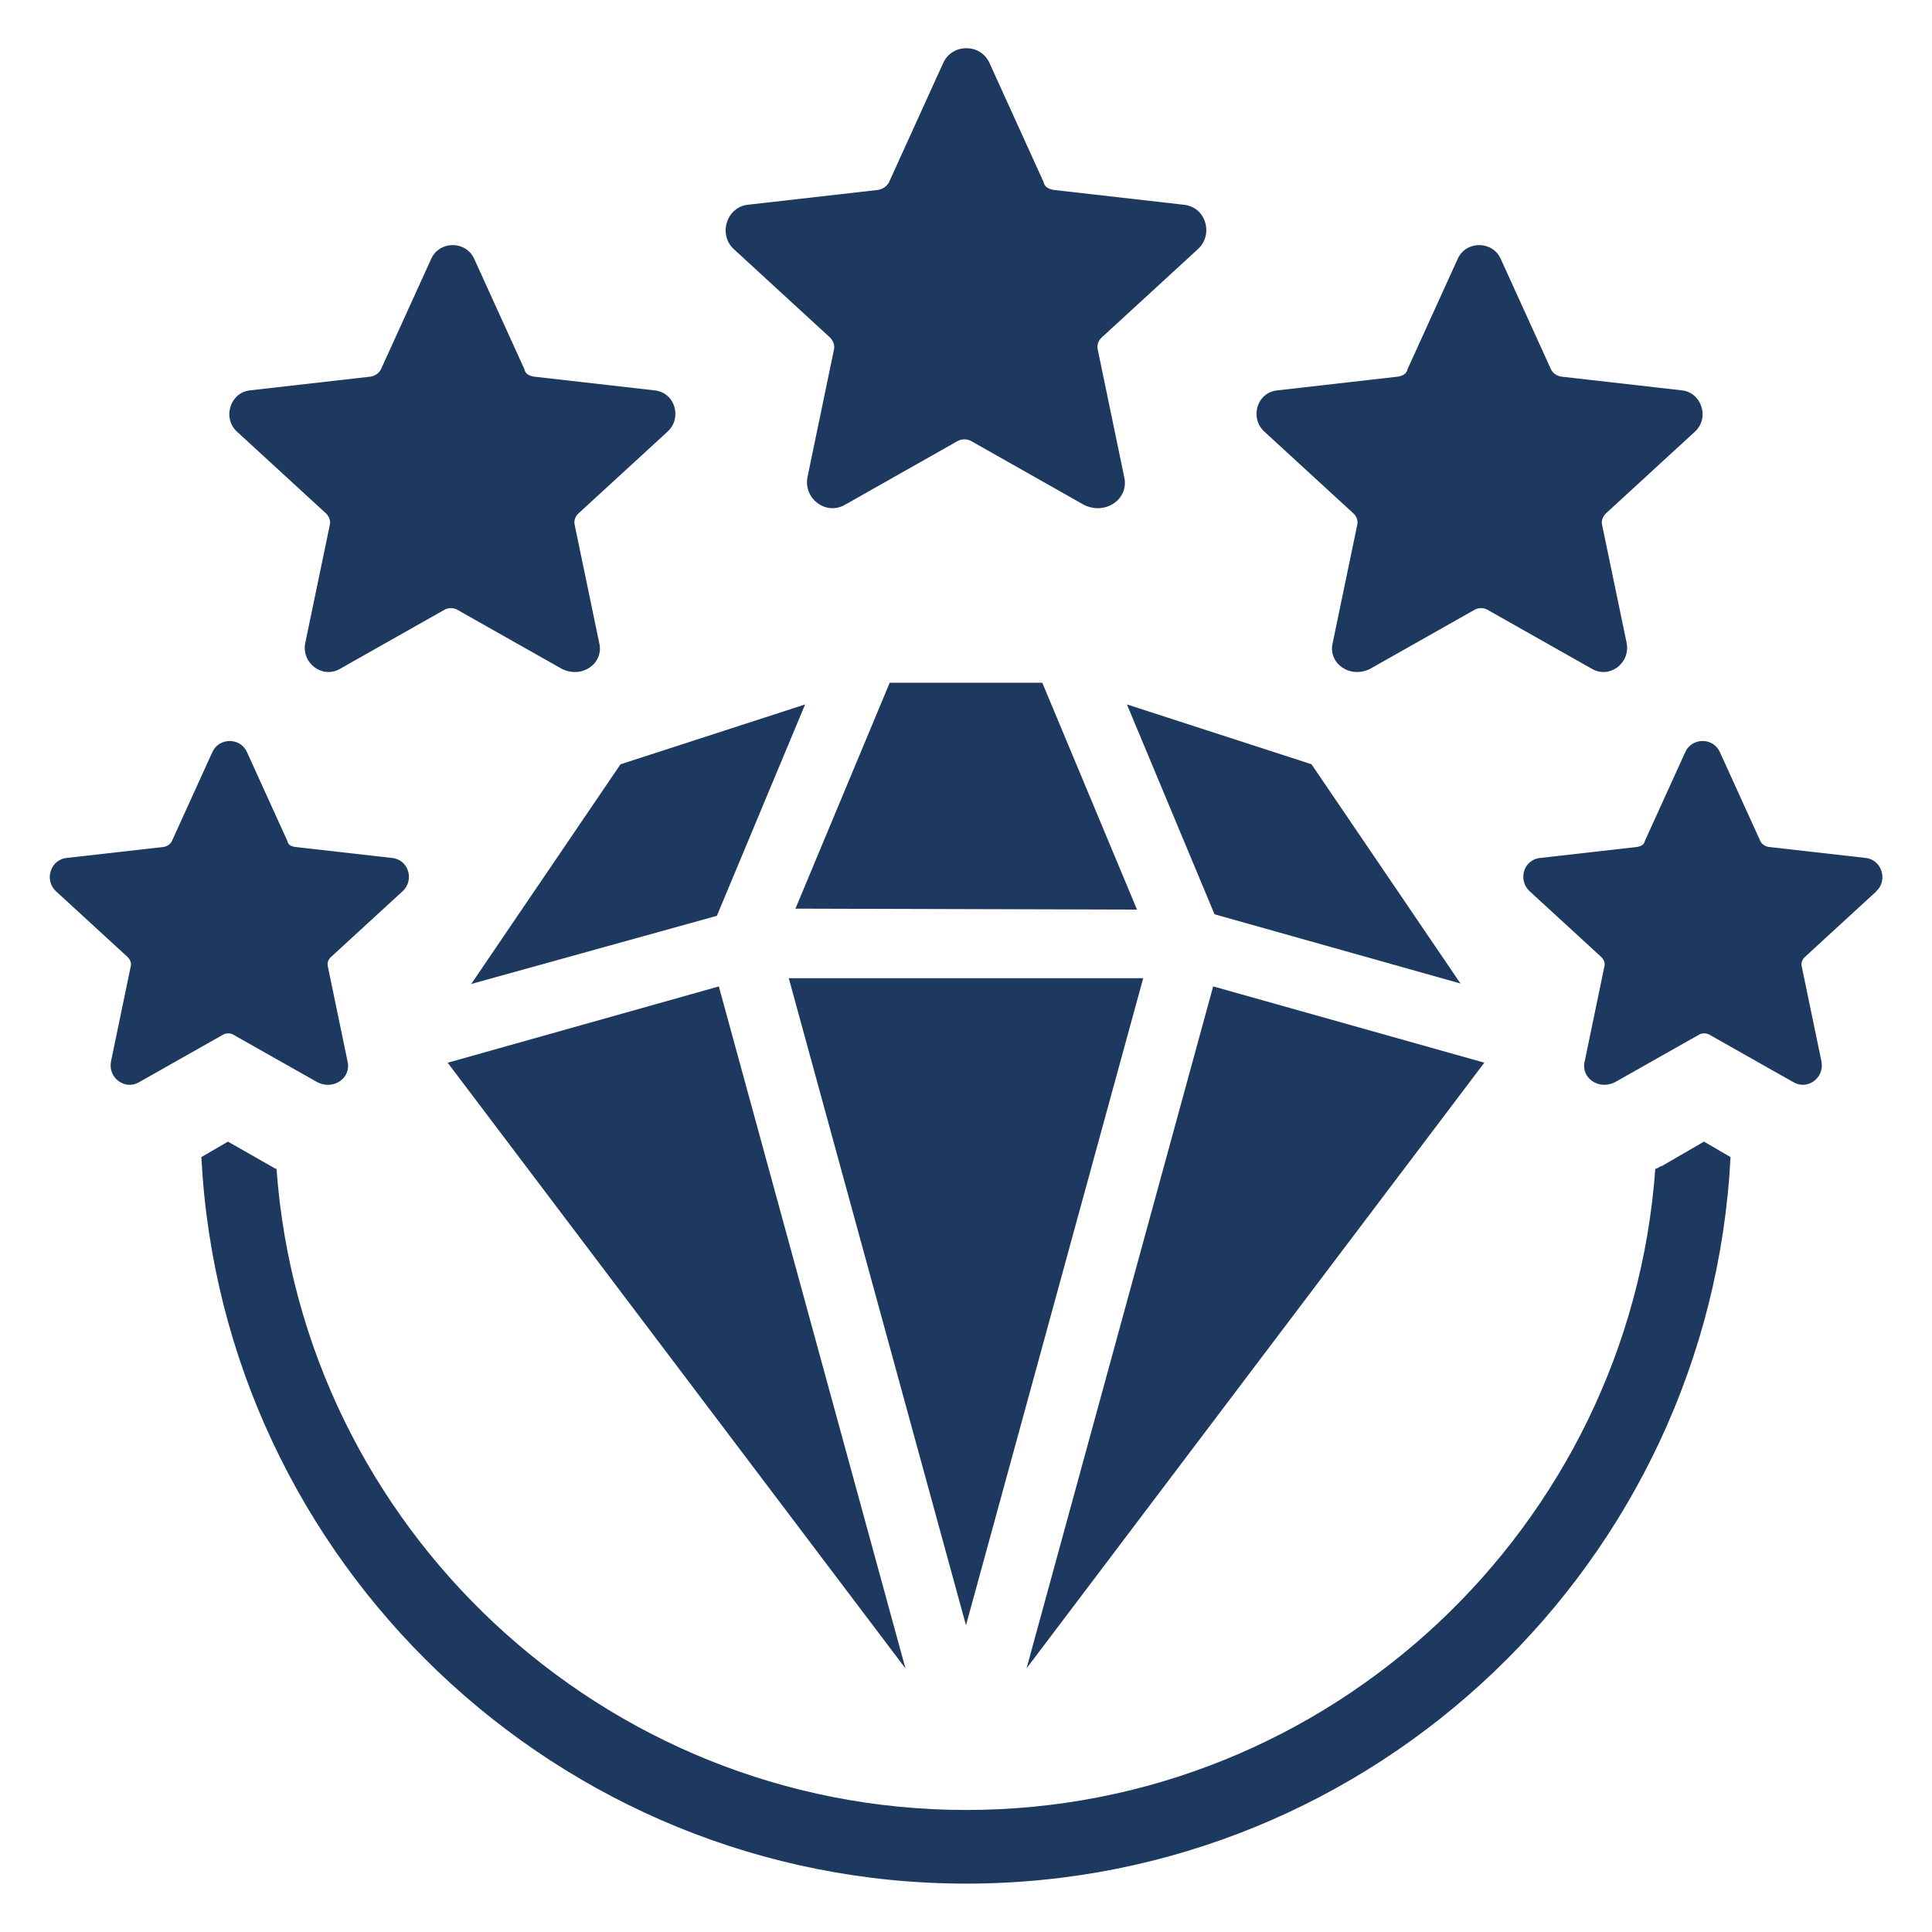
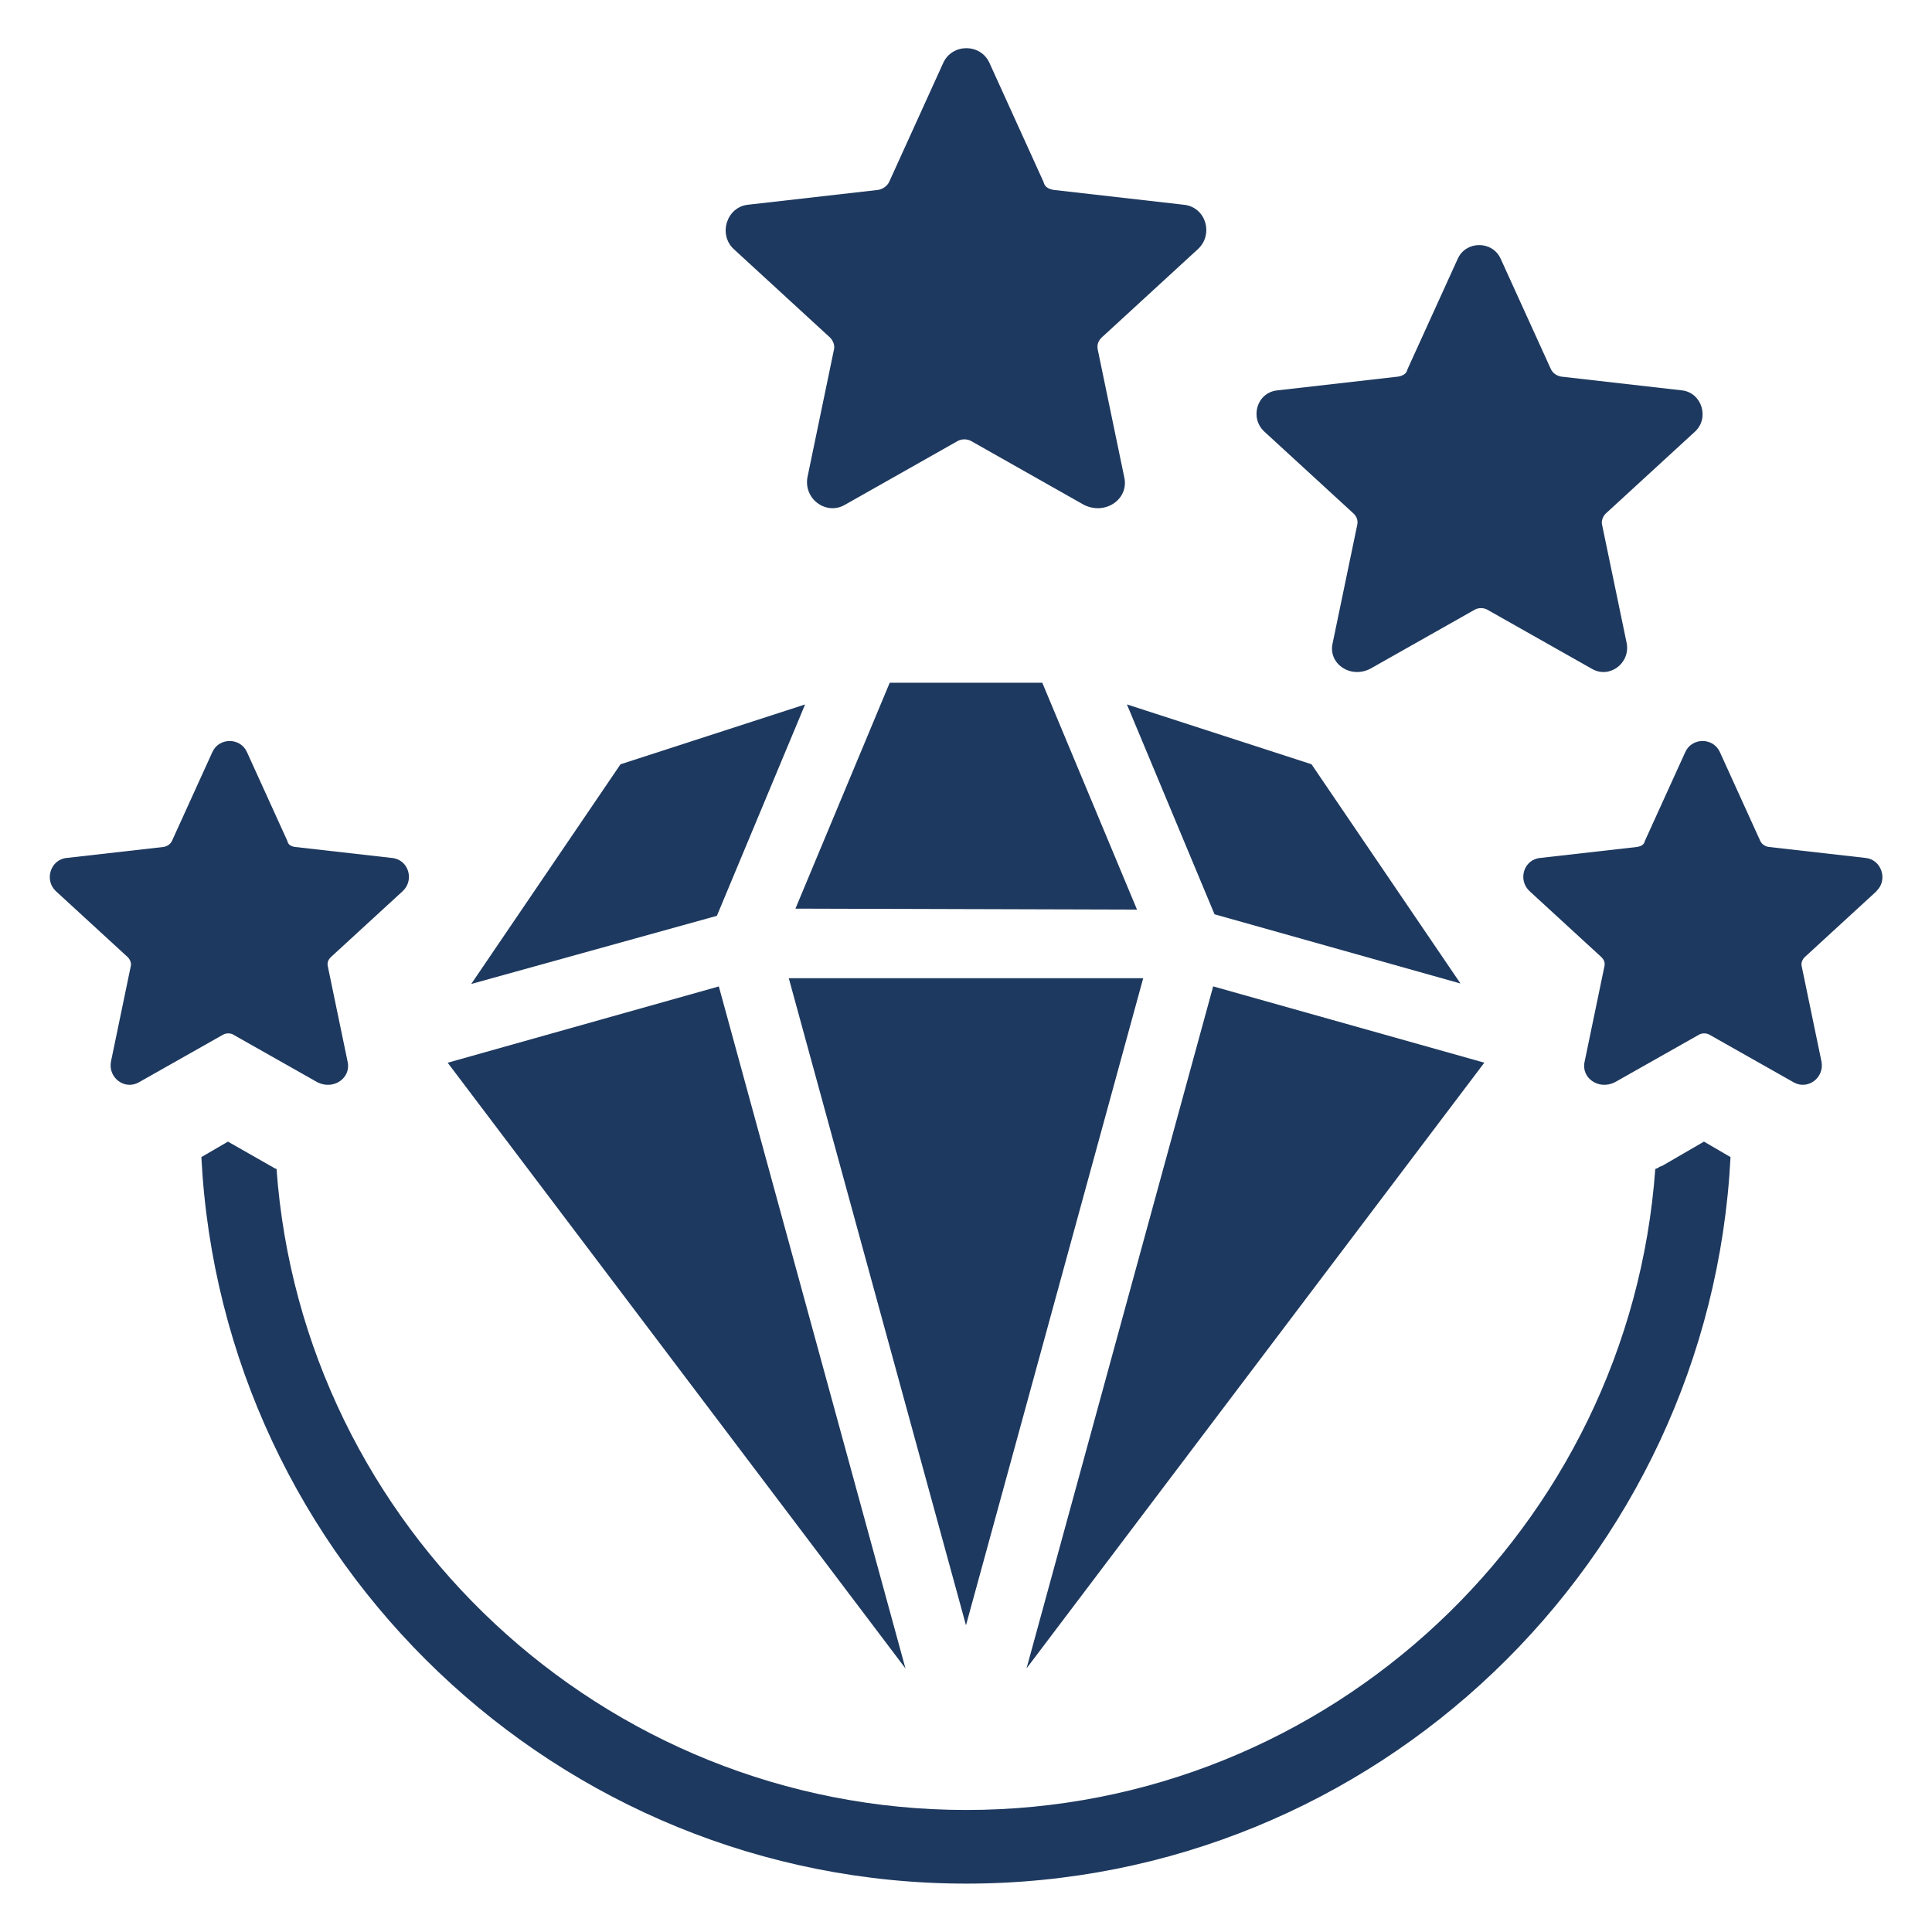
<svg xmlns="http://www.w3.org/2000/svg" width="1200pt" height="1200pt" version="1.1" viewBox="0 0 1200 1200">
  <path d="m907.13 610.87-92.531-136.18-114.66-37.172 54.422 130.36z" fill="#1e395f" />
  <path d="m710.06 607.6h-220.13l110.06 401.9z" fill="#1e395f" />
  <path d="m292.69 611.16 152.58-42.328 54.797-131.29-114.66 37.172z" fill="#1e395f" />
  <path d="m562.4 1036.3-115.92-423.61-168.42 47.391z" fill="#1e395f" />
  <path d="m552.61 424.08-58.547 140.29 212.16 0.609-58.828-140.9z" fill="#1e395f" />
  <path d="m753.52 612.66-115.92 423.61 284.34-376.22z" fill="#1e395f" />
  <path d="m1032.2 724.22-1.359 0.469-1.359 0.891c-0.469 0-0.891 0.469-1.359 0.469-16.031 222.19-202.03 398.16-427.92 398.16-225.94 0-412.4-175.97-428.44-398.16-0.469 0-0.891-0.469-1.359-0.469l-1.359-0.891-0.891-0.469-26.578-15.141-16.5 9.609c12.844 251.06 221.29 451.26 475.13 451.26 253.84 0 461.81-200.21 474.66-451.26l-16.5-9.609-26.109 15.141z" fill="#1e395f" />
  <path d="m515.58 209.68c1.828 1.828 3.047 4.875 2.438 7.312l-16.5 79.453c-2.438 13.453 11.625 23.812 23.25 17.109l70.266-39.75c2.438-1.219 5.484-1.219 7.922 0l70.266 39.75c13.406 6.703 28.125-3.656 25.078-17.109l-16.5-79.453c-0.609-3.047 0.609-5.531 2.438-7.312l59.906-55.031c9.797-9.141 4.875-26.297-9.188-27.516l-80.672-9.188c-3.047-0.609-5.484-1.828-6.094-4.875l-33.609-73.969c-5.484-12.234-23.203-12.234-28.734 0l-33.609 73.969c-1.219 2.438-3.656 4.266-6.703 4.875l-80.672 9.188c-13.453 1.219-18.938 18.328-9.188 27.516z" fill="#1e395f" />
-   <path d="m202.64 319.03c1.688 1.688 2.859 4.547 2.25 6.797l-15.328 73.734c-2.297 12.469 10.781 22.125 21.562 15.891l65.25-36.891c2.25-1.125 5.109-1.125 7.359 0l65.25 36.891c12.469 6.234 26.109-3.375 23.25-15.891l-15.328-73.734c-0.562-2.812 0.562-5.109 2.25-6.797l55.594-51.047c9.094-8.531 4.547-24.375-8.484-25.547l-74.859-8.531c-2.859-0.562-5.109-1.688-5.672-4.547l-31.219-68.625c-5.109-11.344-21.562-11.344-26.672 0l-31.219 68.625c-1.125 2.25-3.375 3.984-6.234 4.547l-74.859 8.531c-12.469 1.125-17.578 17.016-8.484 25.547z" fill="#1e395f" />
  <path d="m144.66 642.52 52.547 29.719c10.031 5.016 21-2.719 18.703-12.797l-12.328-59.391c-0.469-2.297 0.469-4.125 1.828-5.484l44.766-41.109c7.312-6.844 3.656-19.641-6.844-20.578l-60.281-6.844c-2.297-0.422-4.125-1.359-4.547-3.656l-25.125-55.266c-4.125-9.141-17.344-9.141-21.469 0l-25.125 55.266c-0.891 1.828-2.719 3.188-5.016 3.656l-60.281 6.844c-10.078 0.891-14.156 13.688-6.844 20.578l44.766 41.109c1.359 1.359 2.297 3.656 1.828 5.484l-12.328 59.391c-1.828 10.078 8.672 17.812 17.344 12.797l52.547-29.719c1.828-0.891 4.125-0.891 5.953 0z" fill="#1e395f" />
  <path d="m840.79 319.03c1.688 1.688 2.812 3.984 2.25 6.797l-15.328 73.734c-2.859 12.469 10.781 22.125 23.25 15.891l65.25-36.891c2.25-1.125 5.109-1.125 7.359 0l65.25 36.891c10.781 6.234 23.812-3.375 21.562-15.891l-15.328-73.734c-0.562-2.25 0.562-5.109 2.25-6.797l55.594-51.047c9.094-8.531 3.984-24.375-8.484-25.547l-74.859-8.531c-2.859-0.562-5.109-2.25-6.234-4.547l-31.219-68.625c-5.109-11.344-21.562-11.344-26.672 0l-31.219 68.625c-0.562 2.812-2.859 3.984-5.672 4.547l-74.859 8.531c-13.031 1.125-17.578 17.016-8.484 25.547z" fill="#1e395f" />
  <path d="m1165.5 553.45c7.312-6.844 3.188-19.641-6.844-20.578l-60.281-6.844c-2.297-0.422-4.125-1.828-5.016-3.656l-25.125-55.266c-4.125-9.141-17.344-9.141-21.469 0l-25.125 55.266c-0.469 2.297-2.297 3.188-4.547 3.656l-60.281 6.844c-10.5 0.891-14.156 13.688-6.844 20.578l44.766 41.109c1.359 1.359 2.297 3.188 1.828 5.484l-12.328 59.391c-2.297 10.078 8.672 17.812 18.75 12.797l52.547-29.719c1.828-0.891 4.125-0.891 5.953 0l52.547 29.719c8.672 5.016 19.219-2.719 17.344-12.797l-12.328-59.391c-0.469-1.828 0.422-4.125 1.828-5.484l44.766-41.109z" fill="#1e395f" />
</svg>